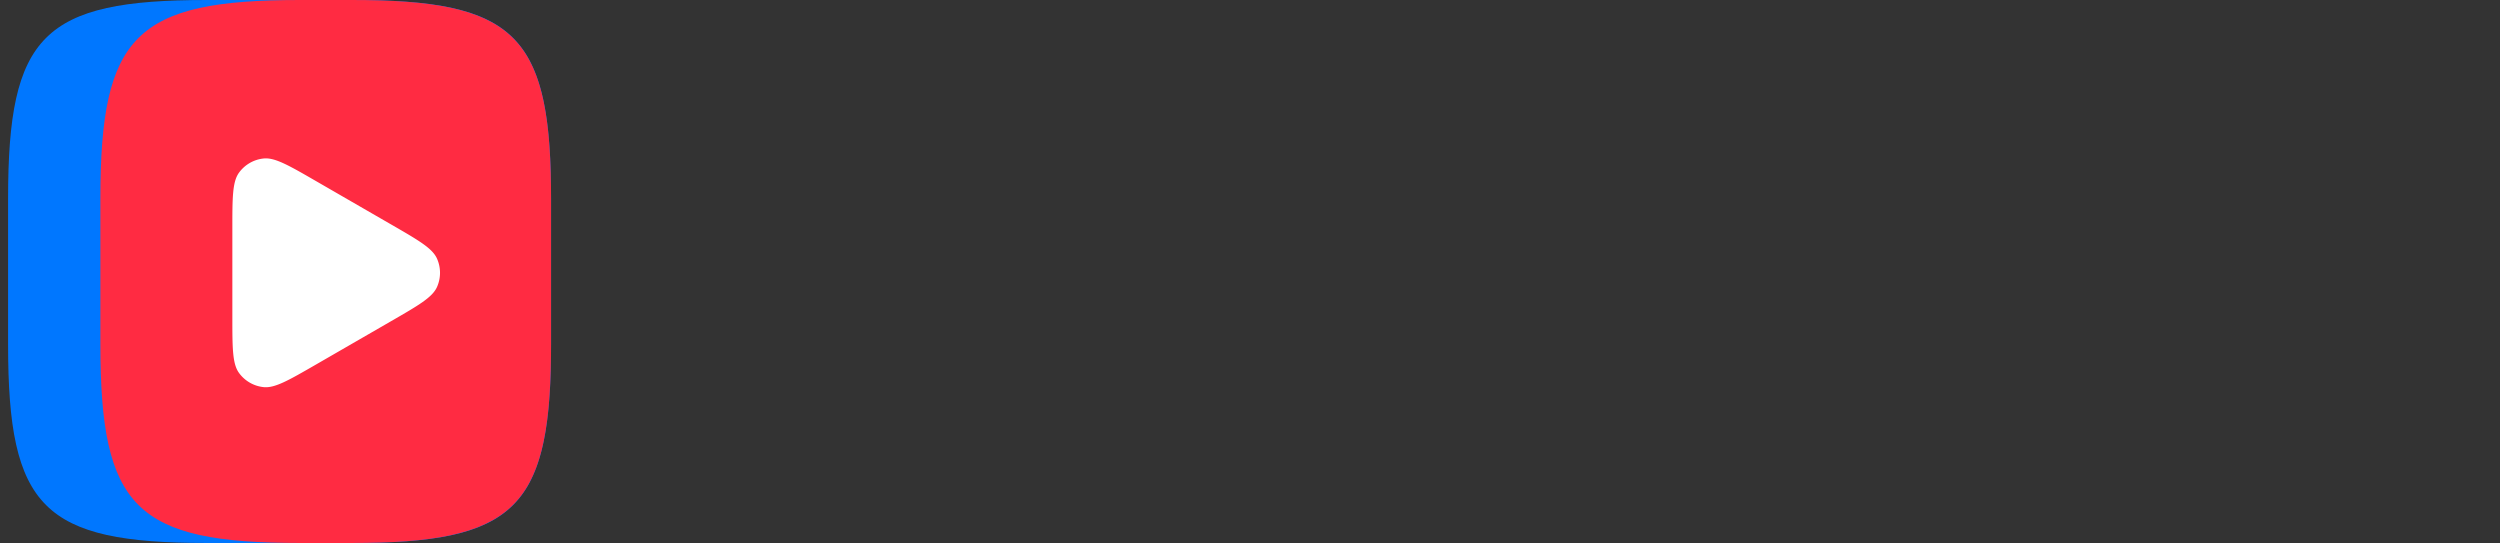
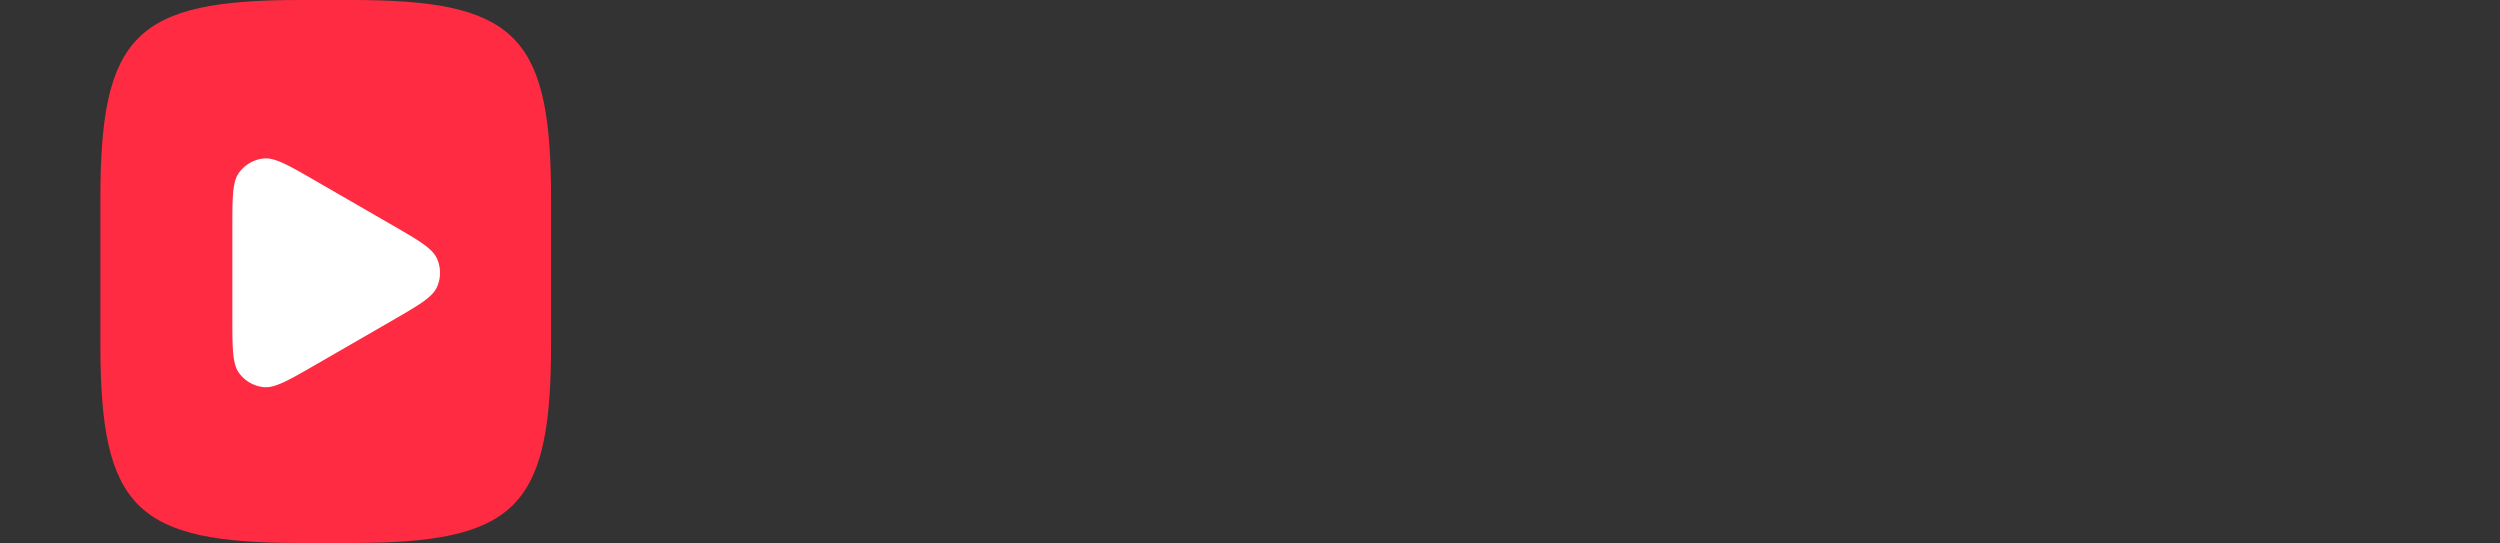
<svg xmlns="http://www.w3.org/2000/svg" fill="none" viewBox="0 0 221 48">
  <rect x="0" y="0" width="221" height="48" fill="#333333" stroke="none" />
  <g clip-path="url(#a)">
    <g clip-path="url(#b)">
-       <path fill="#07F" d="M.714 17.549C.714 3.097 3.812 0 18.264 0h12.902c14.45 0 17.548 3.097 17.548 17.549V30.45C48.714 44.903 45.617 48 31.166 48H18.263C3.812 48 .714 44.903.714 30.451V17.55Z" />
      <path fill="#FF2B42" d="M26.506 48h4.576c14.18 0 17.48-2.954 17.627-16.551.004-.327.005-.66.005-.998V17.55c0-.366-.002-.723-.006-1.074C48.55 2.943 45.235 0 31.082 0h-4.576C11.986 0 8.874 3.097 8.874 17.549V30.45C8.874 44.903 11.986 48 26.506 48Z" />
      <path fill="#fff" d="M34.584 19.847c2.427 1.401 3.64 2.102 4.047 3.016a3.08 3.08 0 0 1 0 2.507c-.407.914-1.62 1.615-4.047 3.016l-6.65 3.839c-2.426 1.4-3.639 2.101-4.635 1.997a3.081 3.081 0 0 1-2.17-1.254c-.589-.81-.589-2.21-.589-5.012v-7.679c0-2.802 0-4.203.589-5.013a3.081 3.081 0 0 1 2.17-1.253c.996-.104 2.21.596 4.636 1.997l6.65 3.84Z" />
    </g>
  </g>
</svg>